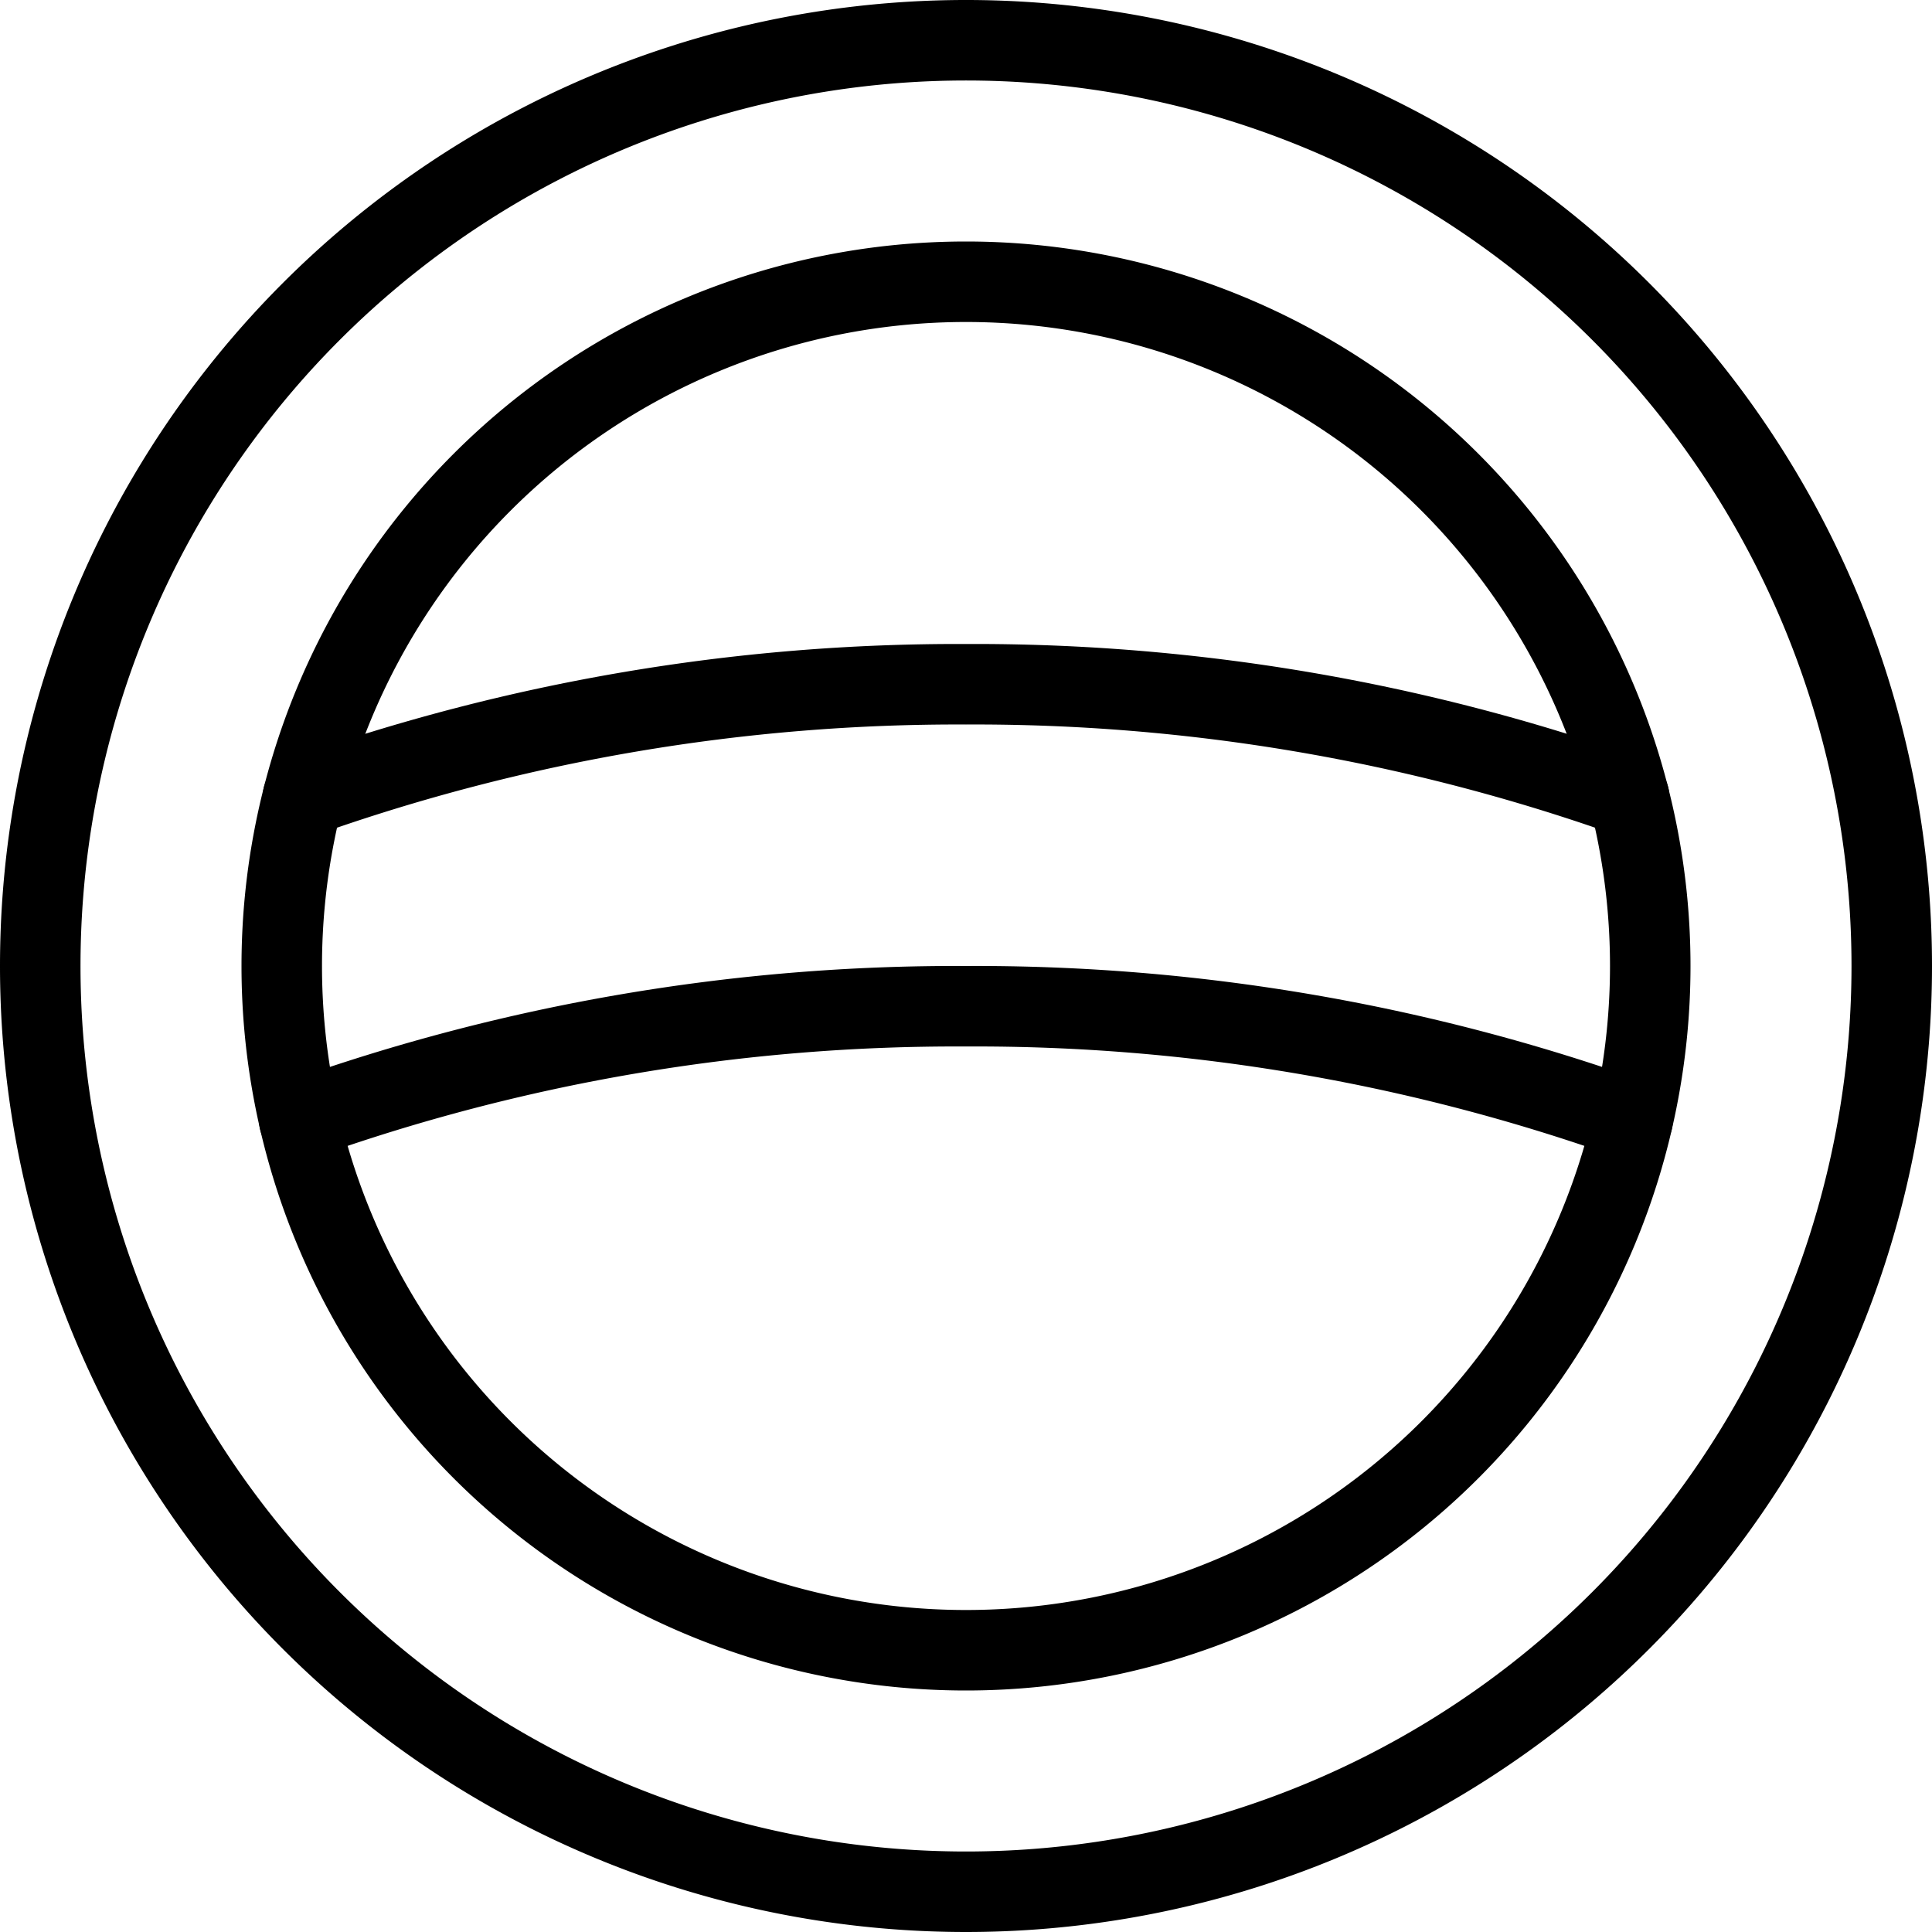
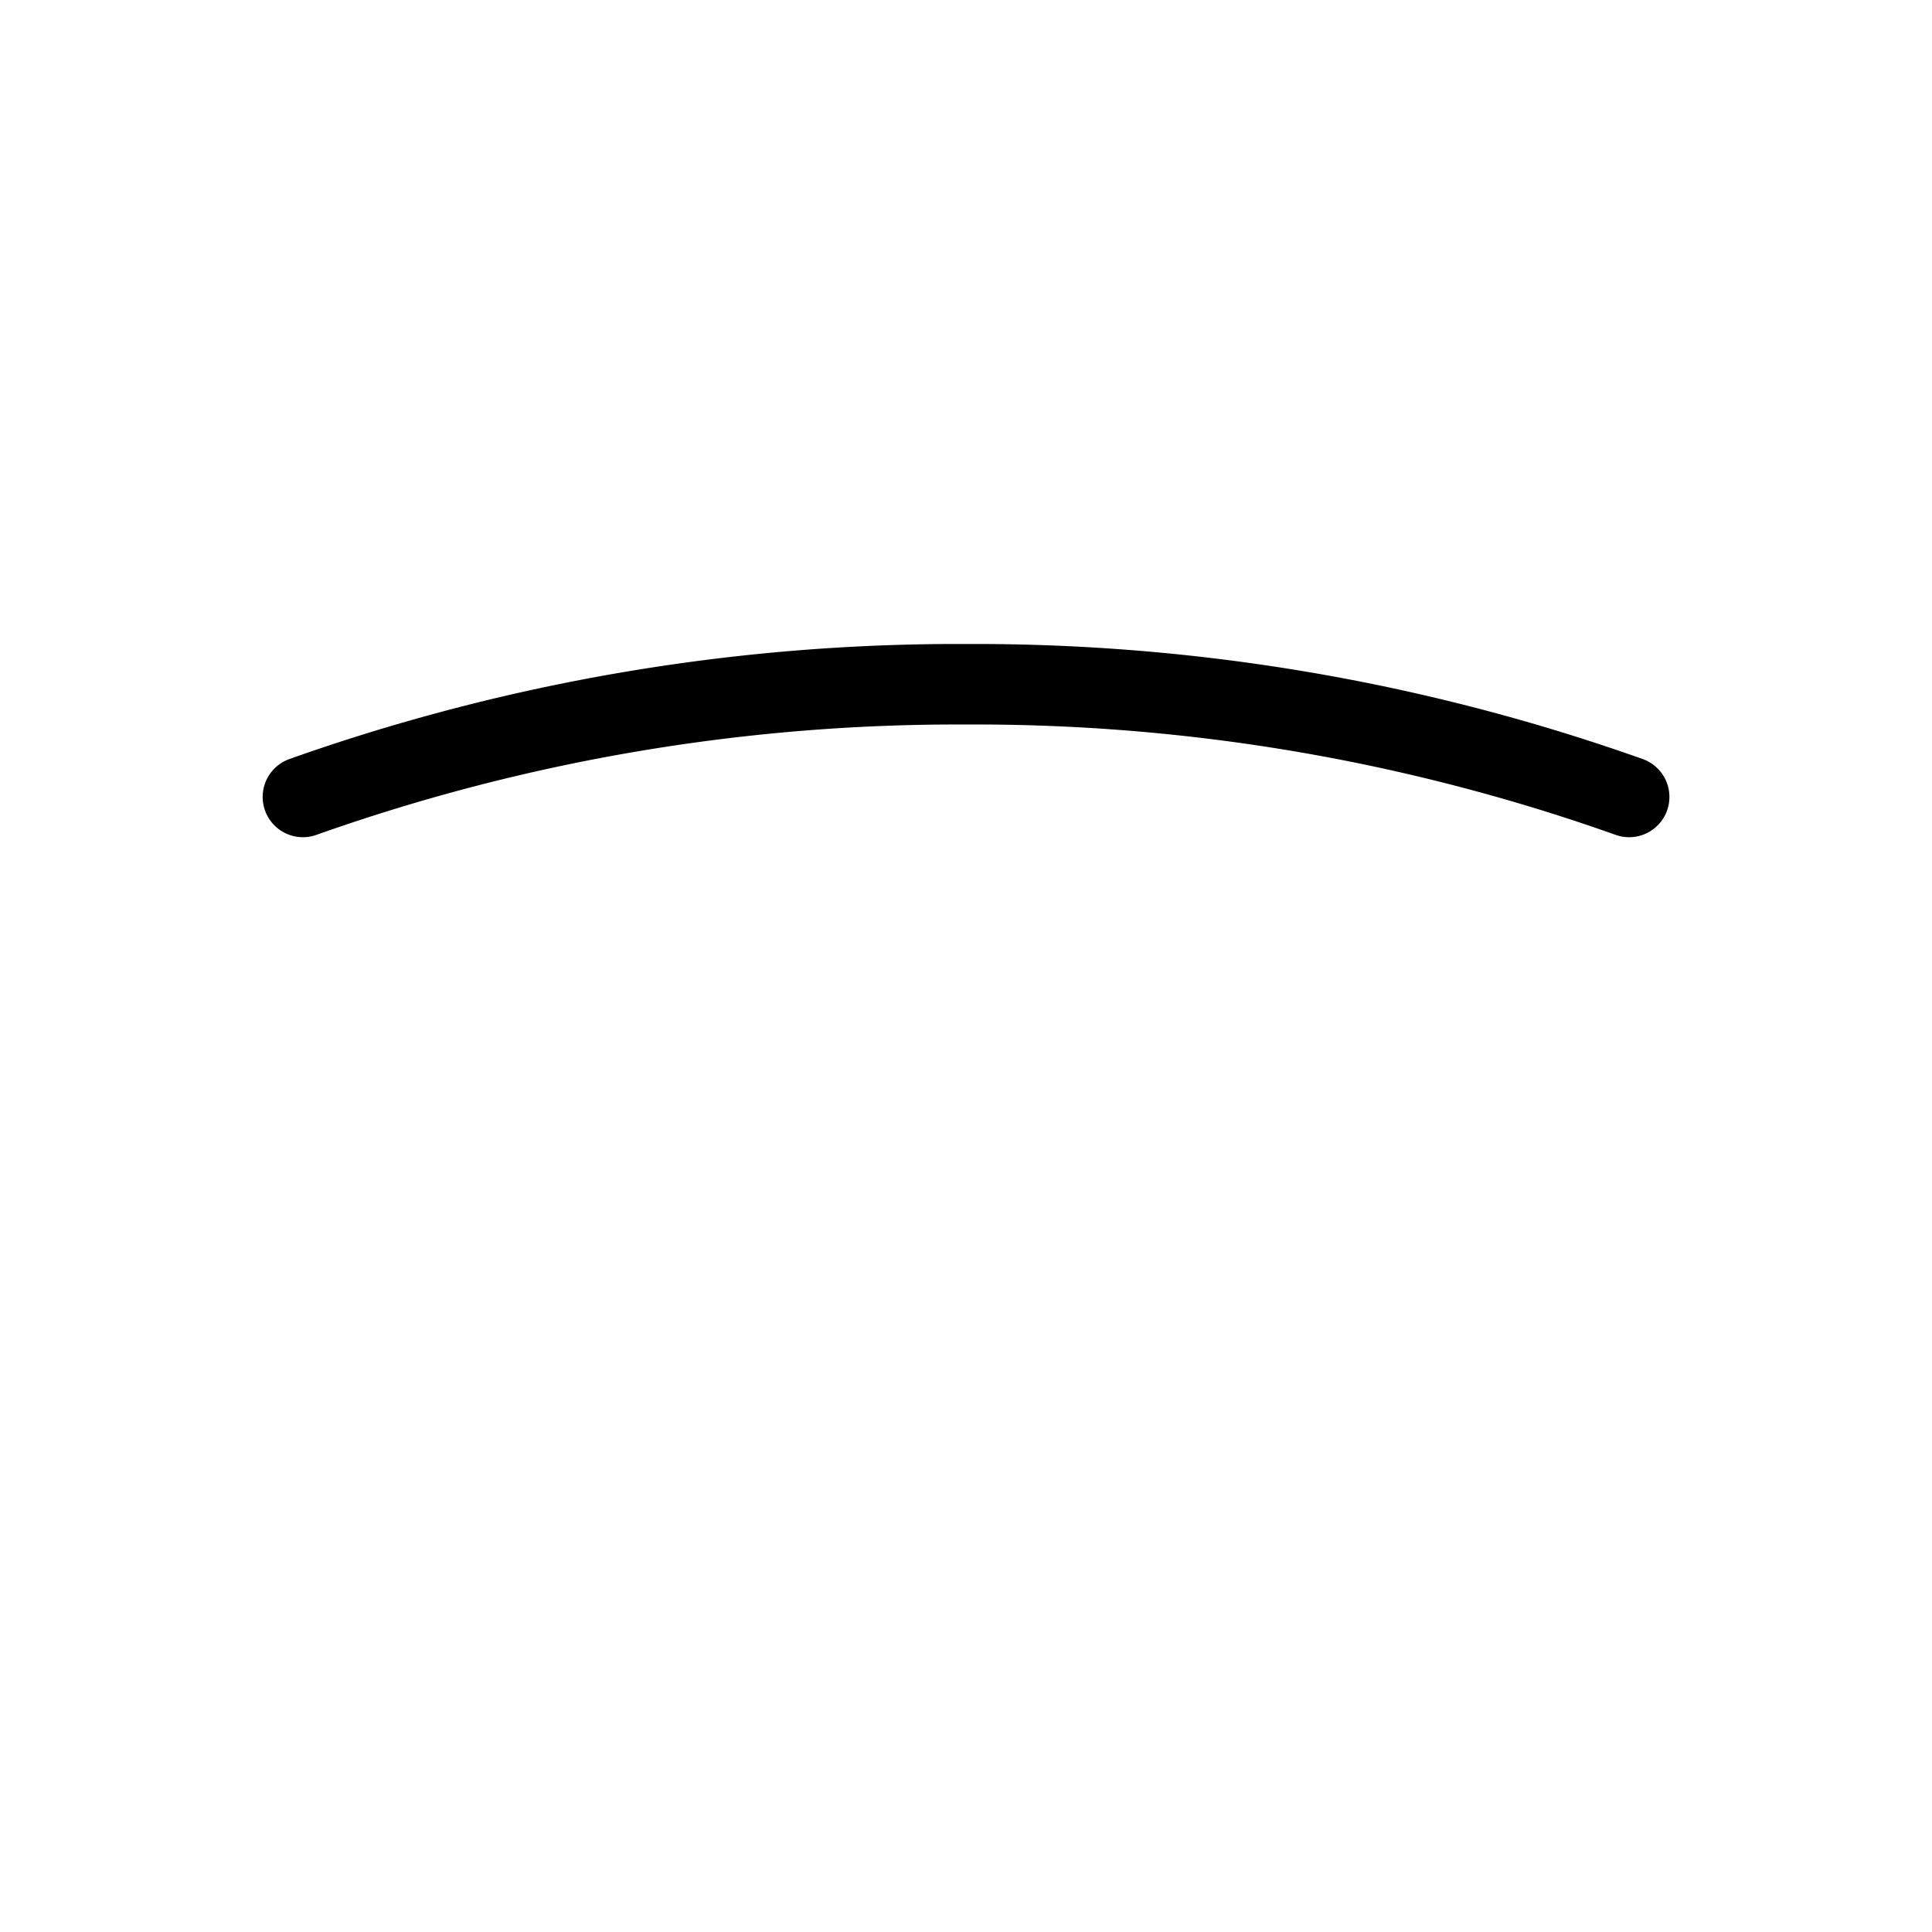
<svg xmlns="http://www.w3.org/2000/svg" viewBox="0 0 24 24">
  <g transform="matrix(1,0,0,1,0,0)">
-     <path d="M0.500 12.000 A11.500 11.500 0 1 0 23.500 12.000 A11.500 11.500 0 1 0 0.500 12.000 Z" fill="none" stroke="#000000" stroke-linecap="round" stroke-linejoin="round" />
-     <path d="M3.500 12.000 A8.500 8.500 0 1 0 20.500 12.000 A8.500 8.500 0 1 0 3.500 12.000 Z" fill="none" stroke="#000000" stroke-linecap="round" stroke-linejoin="round" />
-     <path d="M20.281,13.913A24.24,24.24,0,0,0,12,12.5a24.22,24.22,0,0,0-8.283,1.414" fill="none" stroke="#000000" stroke-linecap="round" stroke-linejoin="round" />
    <path d="M3.763,9.9A24.319,24.319,0,0,1,12,8.5a24.289,24.289,0,0,1,8.238,1.4" fill="none" stroke="#000000" stroke-linecap="round" stroke-linejoin="round" />
  </g>
</svg>